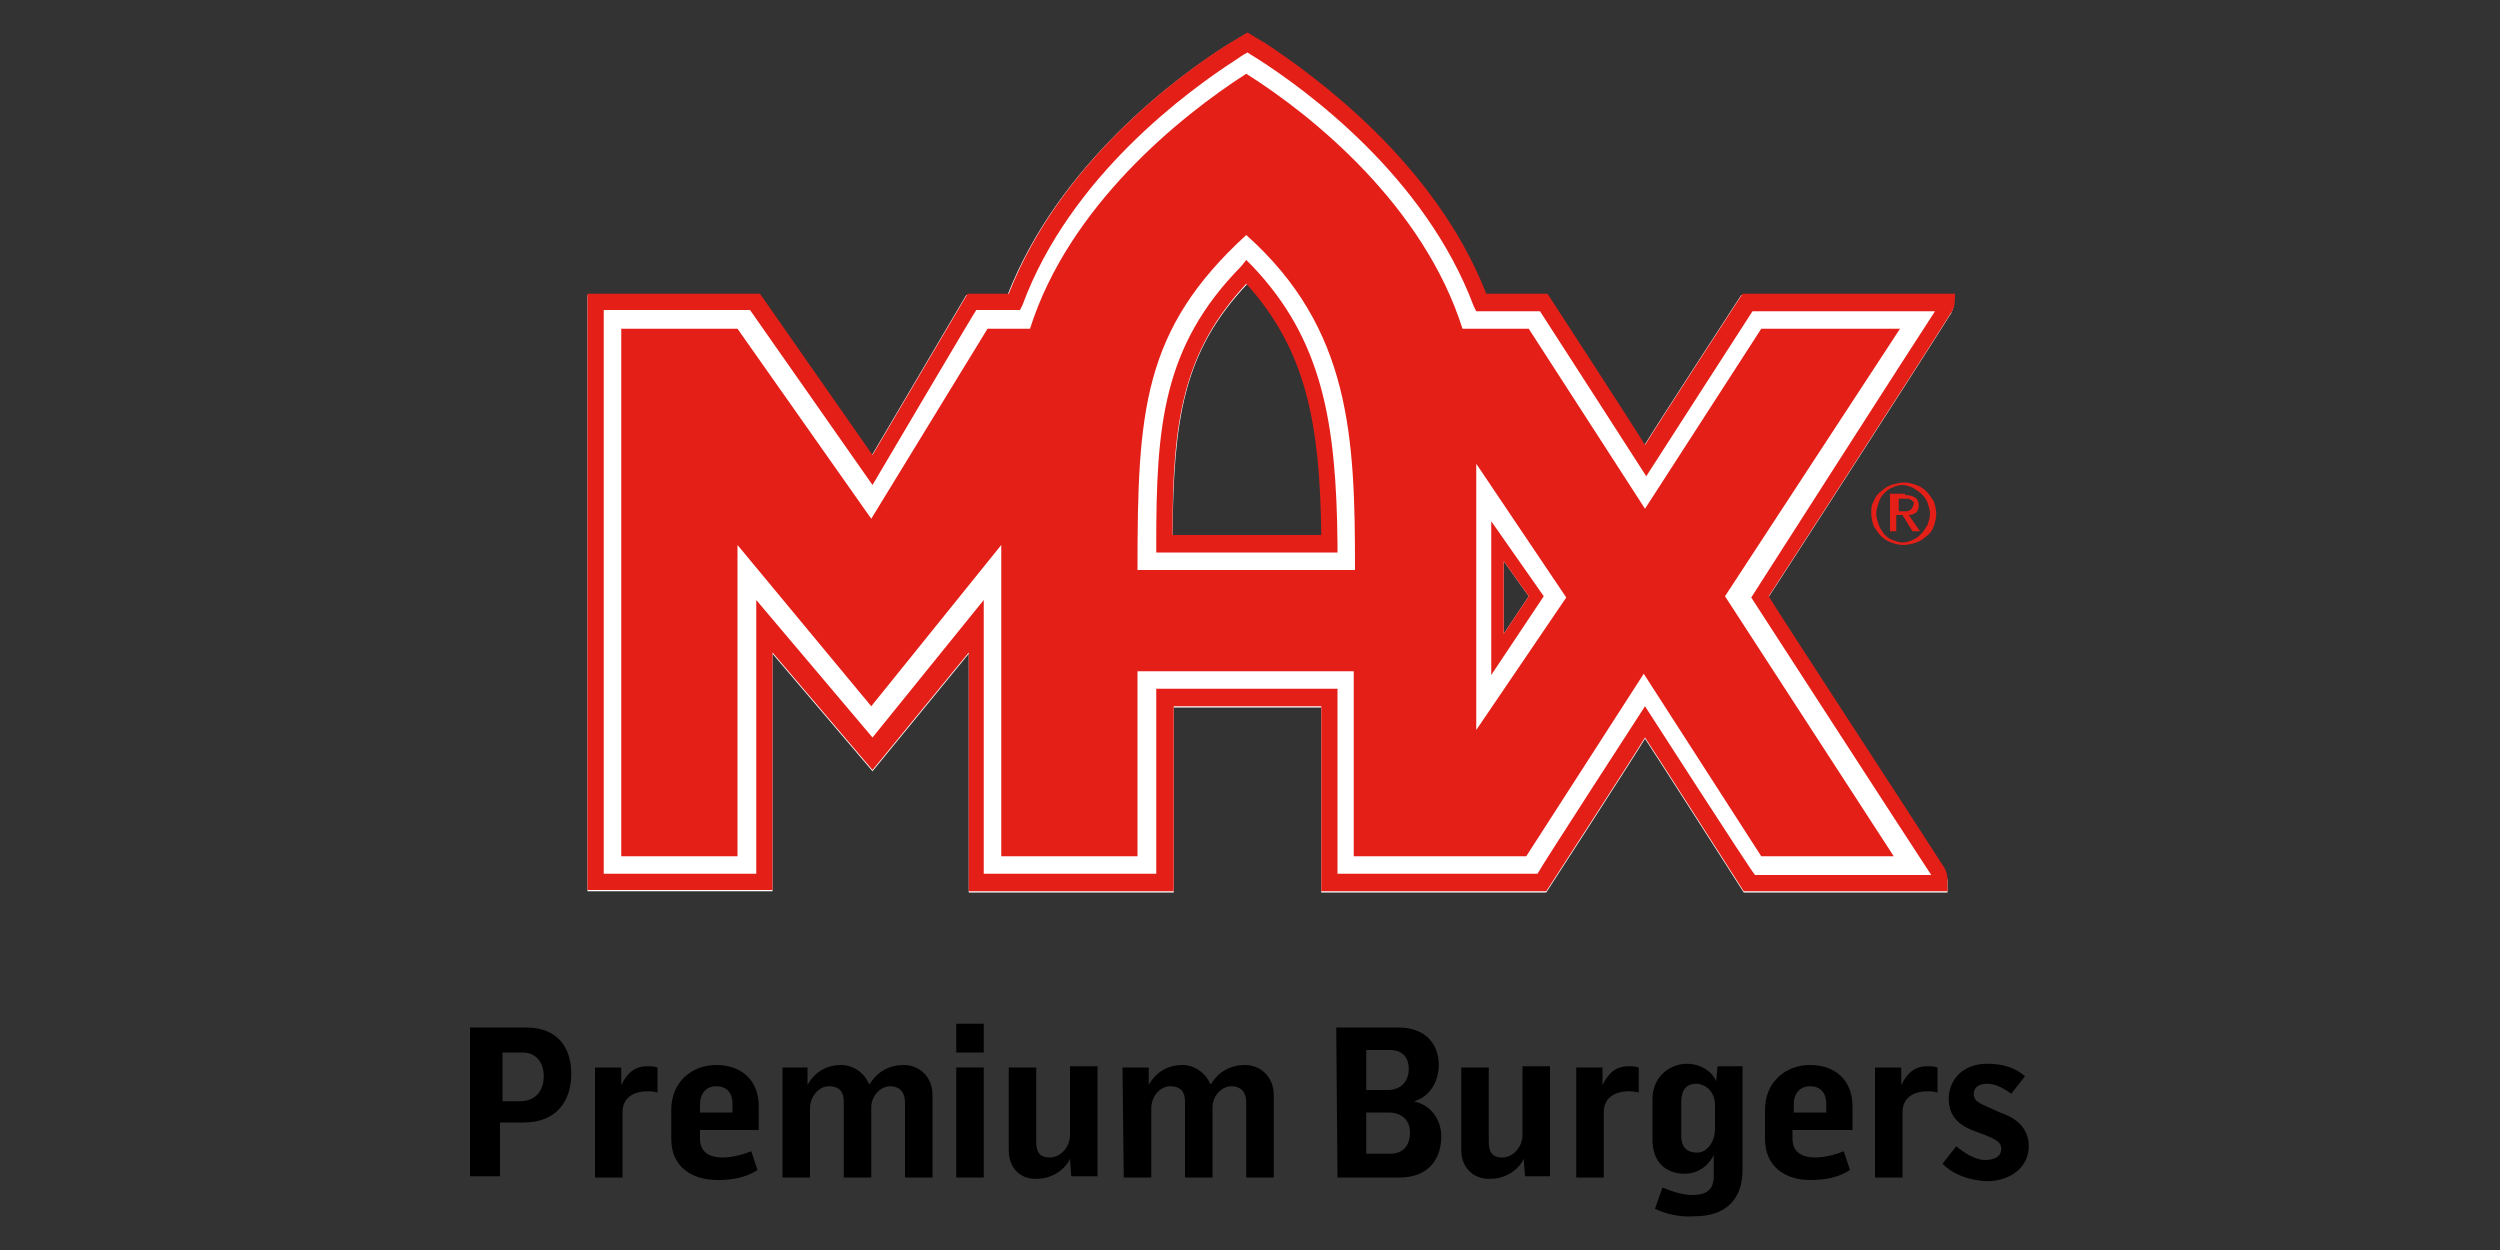
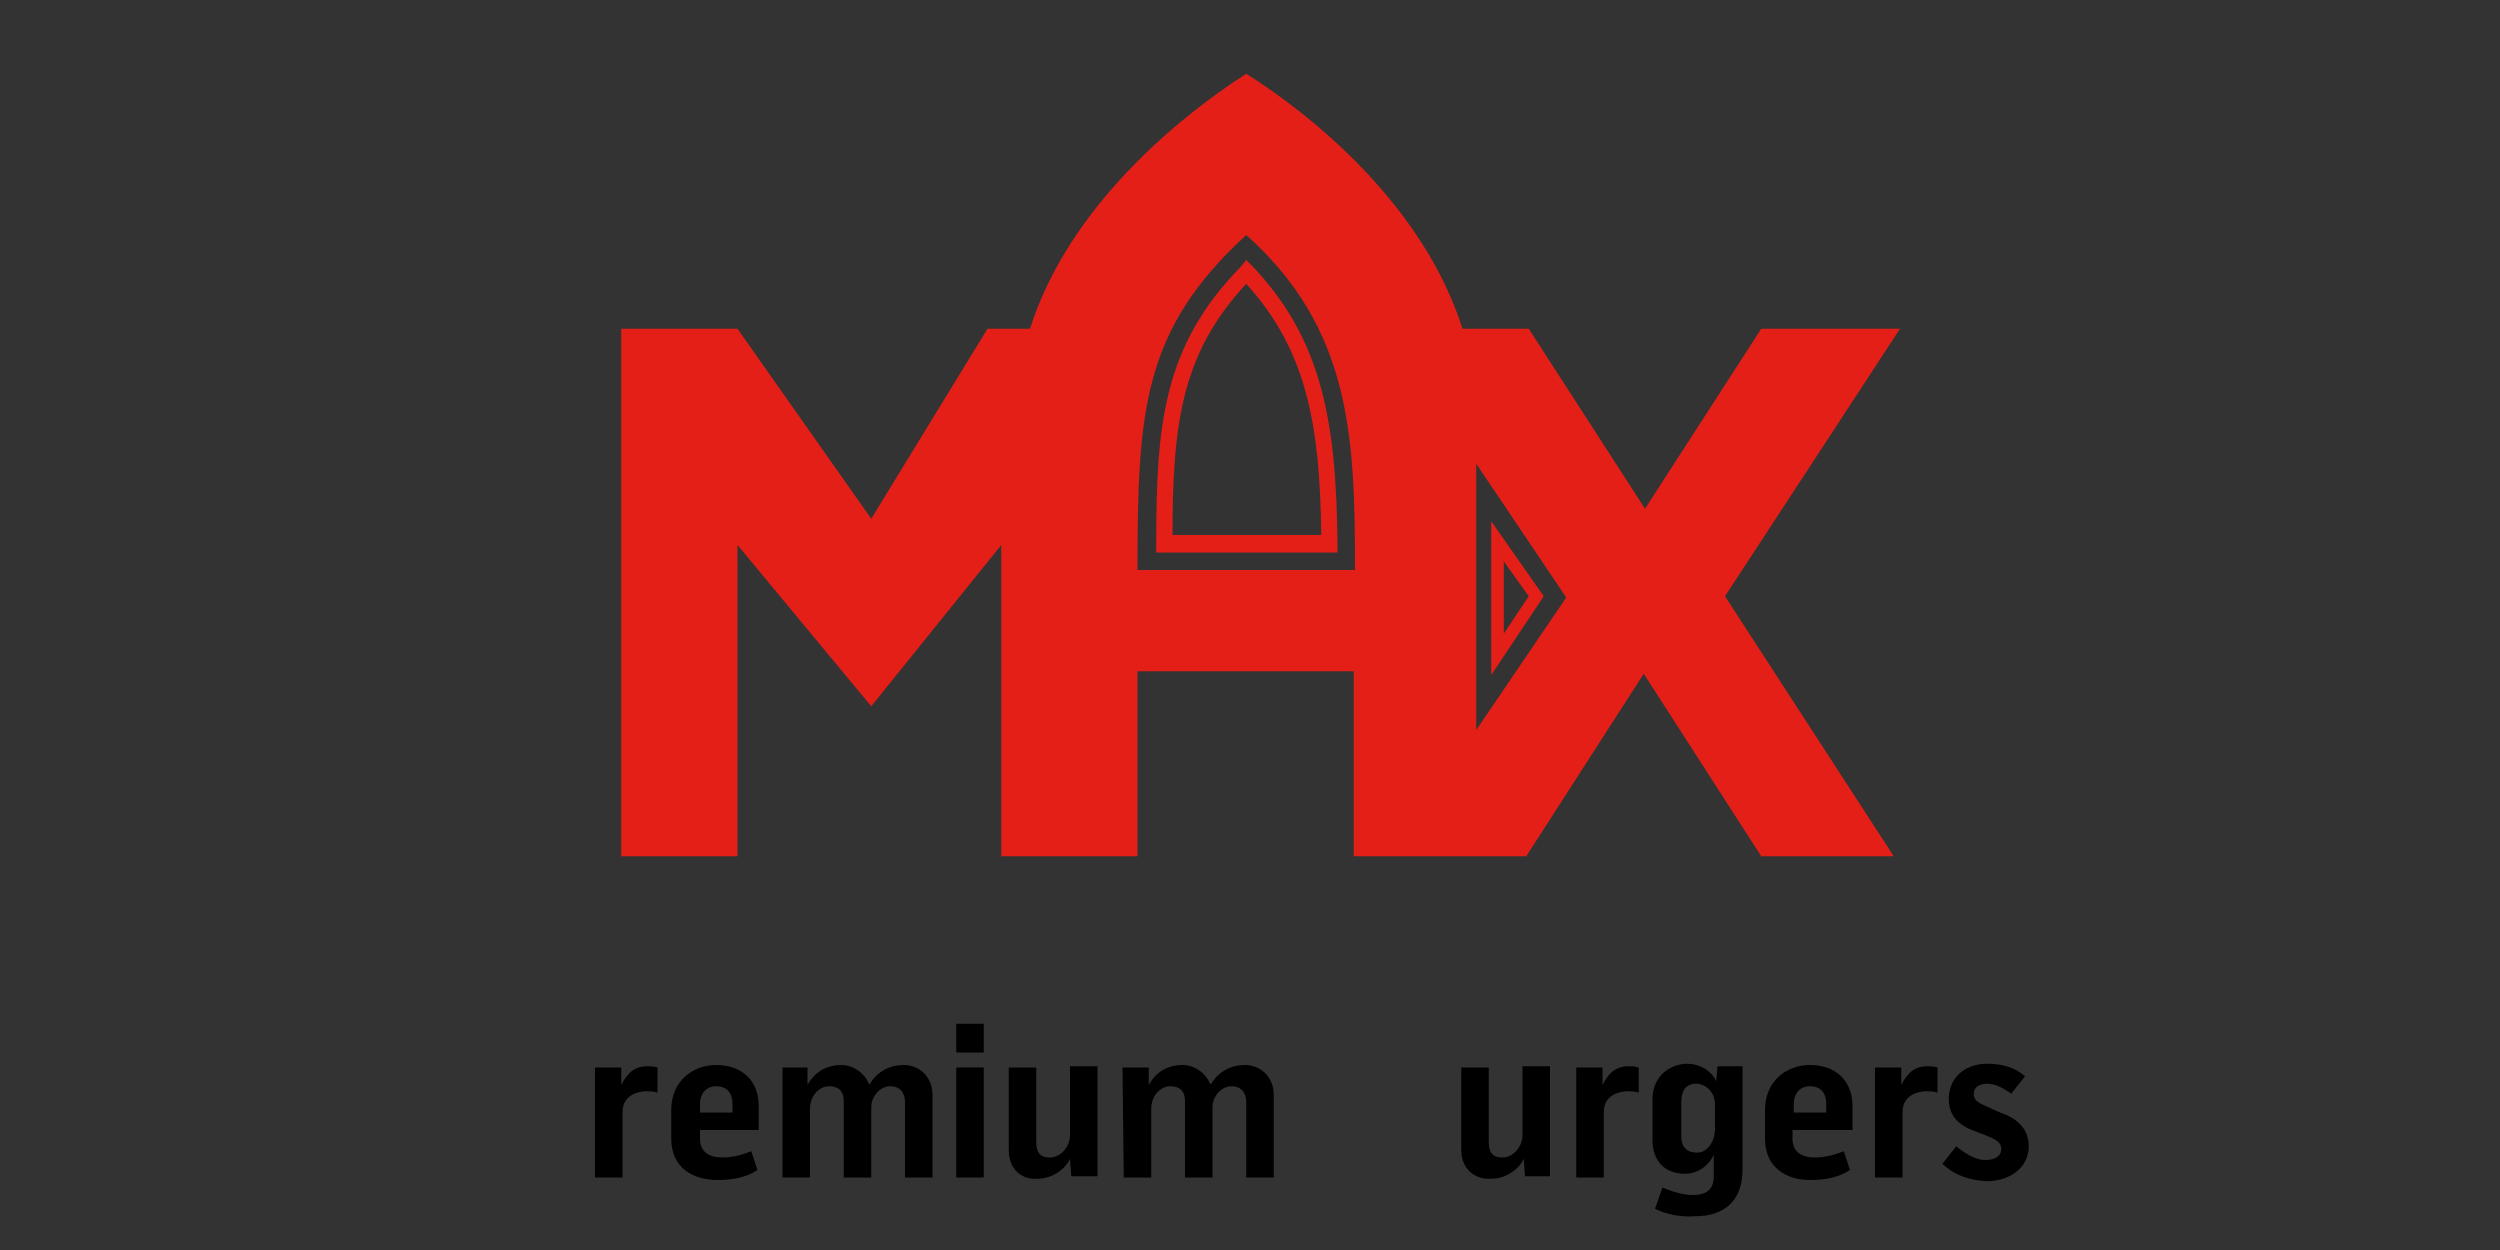
<svg xmlns="http://www.w3.org/2000/svg" id="Warstwa_1" x="0px" y="0px" viewBox="0 0 200 100" style="enable-background:new 0 0 200 100;" xml:space="preserve">
  <rect x="0" y="0" width="200" height="100" fill="#333333" stroke="none" />
  <style type="text/css">	.st0{fill:#FFFFFF;}	.st1{fill:#E41F18;}</style>
  <g>
    <g>
      <g>
-         <path class="st0" d="M156.3,23.6h-17c0,0-6.9,10.6-7.8,12.1c-0.9-1.5-7.8-12.1-7.8-12.1s-4.2,0-4.9,0    c-4.1-10.5-13.7-17.4-17.6-20l-1.5-0.9l-1.5,0.9c-4,2.5-13.5,9.5-17.6,20c-0.6,0-3.3,0-3.3,0l-7.6,12.9l-9-12.9H47v47.7h14.8    c0,0,0-15.5,0-19l8,9.4l7.7-9.4c0,3.5,0,19.1,0,19.1h16.4c0,0,0-13.6,0-14.8c1.1,0,10.7,0,11.8,0c0,1.2,0,14.8,0,14.8h18    c0,0,7-10.8,7.9-12.3c1,1.5,7.9,12.3,7.9,12.3h16.3c0-0.2,0-0.5,0-0.7c0-0.4,0-0.5-0.3-1c-3.4-5.3-13.8-21.2-14.1-21.8    c0.4-0.6,11.4-17.6,14.6-22.7c0.1-0.1,0.1-0.2,0.2-0.4C156.4,24.3,156.3,23.8,156.3,23.6z M93.8,42.8c0.1-9.2,0.8-14.6,6-20.1    c4.8,5.3,5.9,11.2,6,20.1C104.6,42.8,94.9,42.8,93.8,42.8z M120.3,50.7c0-2.5,0-3.3,0-5.8l2,2.8L120.3,50.7z" />
-       </g>
+         </g>
      <path class="st1" d="M99.3,21.3c-6.3,6.4-6.8,12.8-6.8,22.2l0,0.7H107l0-0.7c-0.1-9.7-1.2-16.3-6.8-22.2l-0.5-0.5L99.3,21.3z    M99.7,22.7c4.8,5.3,5.9,11.2,6,20.1c-1.1,0-10.8,0-11.9,0C93.8,33.7,94.6,28.2,99.7,22.7z" />
      <path class="st1" d="M99.7,5.9L99.7,5.9C99.7,5.9,99.7,5.9,99.7,5.9L99.7,5.9z M152,26.3h-11.1l-9.3,14.4l-9.3-14.4H117   c-3.1-9.8-11.9-17-17.3-20.4c-5.3,3.4-14.2,10.6-17.3,20.4h-3.4l-9.3,15.2L59,26.3h-9.3v42.2H59V43.6l10.7,12.9l10.4-12.9v24.9   l10.9,0V53.7h17.3v14.8h13.8l9.4-14.6l9.4,14.6h10.6l-13.5-20.8L152,26.3z M91,45.6c0-12.7,0.4-19.2,8.7-26.8l0,0h0v0   c8.4,7.5,8.7,16.2,8.7,26.8H91z M118.1,58.4V37.1l7.2,10.7L118.1,58.4z" />
      <g>
        <g>
          <path class="st1" d="M119.3,41.7v12.3l4.2-6.3L119.3,41.7z M120.3,44.9l2,2.8l-2,3C120.3,48.3,120.3,47.4,120.3,44.9z" />
        </g>
      </g>
      <g>
        <g>
-           <path class="st1" d="M149.9,40.1c0.1-0.3,0.3-0.6,0.6-0.8c0.2-0.2,0.5-0.4,0.8-0.5c0.3-0.1,0.7-0.2,1-0.2c0.4,0,0.7,0.1,1,0.2     c0.3,0.1,0.6,0.3,0.8,0.5c0.2,0.2,0.4,0.5,0.6,0.8c0.1,0.3,0.2,0.7,0.2,1c0,0.4-0.1,0.7-0.2,1c-0.1,0.3-0.3,0.6-0.6,0.8     c-0.2,0.2-0.5,0.4-0.8,0.5c-0.3,0.1-0.7,0.2-1,0.2c-0.4,0-0.7-0.1-1-0.2c-0.3-0.1-0.6-0.3-0.8-0.5c-0.2-0.2-0.4-0.5-0.6-0.8     c-0.1-0.3-0.2-0.7-0.2-1C149.7,40.7,149.7,40.4,149.9,40.1z M150.3,42c0.1,0.3,0.3,0.5,0.4,0.7c0.2,0.2,0.4,0.4,0.7,0.5     c0.3,0.1,0.5,0.2,0.8,0.2c0.3,0,0.6-0.1,0.8-0.2c0.3-0.1,0.5-0.3,0.7-0.5c0.2-0.2,0.3-0.4,0.5-0.7c0.1-0.3,0.2-0.6,0.2-0.9     c0-0.3-0.1-0.6-0.2-0.9c-0.1-0.3-0.3-0.5-0.5-0.7c-0.2-0.2-0.4-0.3-0.7-0.5c-0.3-0.1-0.5-0.2-0.8-0.2c-0.3,0-0.6,0.1-0.8,0.2     c-0.3,0.1-0.5,0.3-0.7,0.5c-0.2,0.2-0.3,0.4-0.4,0.7c-0.1,0.3-0.2,0.6-0.2,0.9C150.1,41.4,150.2,41.7,150.3,42z M152.4,39.6     c0.4,0,0.6,0.1,0.8,0.2c0.2,0.1,0.3,0.4,0.3,0.6c0,0.3-0.1,0.5-0.2,0.6c-0.2,0.1-0.3,0.2-0.6,0.2l0.9,1.3H153l-0.8-1.3h-0.5v1.3     h-0.5v-3H152.4z M152.2,40.9c0.1,0,0.2,0,0.3,0c0.1,0,0.2,0,0.3-0.1c0.1,0,0.1-0.1,0.2-0.2c0-0.1,0.1-0.2,0.1-0.3     c0-0.1,0-0.2-0.1-0.2c0-0.1-0.1-0.1-0.1-0.1c-0.1,0-0.1-0.1-0.2-0.1c-0.1,0-0.2,0-0.2,0h-0.6v1H152.2z" />
-         </g>
+           </g>
      </g>
-       <path class="st1" d="M155.6,69.5c-3.4-5.3-13.8-21.2-14.1-21.8c0.4-0.6,11.4-17.6,14.6-22.7c0.1-0.1,0.1-0.2,0.2-0.4   c0.1-0.3,0.1-0.8,0.1-1.1h-17c0,0-6.9,10.6-7.8,12.1c-0.9-1.5-7.8-12.1-7.8-12.1s-4.2,0-4.9,0c-4.1-10.5-13.7-17.4-17.6-20   l-1.5-0.9l-1.5,0.9c-4,2.5-13.5,9.5-17.6,20c-0.6,0-3.3,0-3.3,0l-7.6,12.9l-9-12.9H47v47.7h14.8c0,0,0-15.5,0-19l8,9.4l7.7-9.4   c0,3.5,0,19.1,0,19.1h16.4c0,0,0-13.6,0-14.8c1.1,0,10.7,0,11.8,0c0,1.2,0,14.8,0,14.8h18c0,0,7-10.8,7.9-12.3   c1,1.5,7.9,12.3,7.9,12.3h16.3c0-0.2,0-0.5,0-0.7C155.8,70.1,155.8,70,155.6,69.5z M131.6,56.5c0,0-8.3,12.8-8.6,13.4   c-0.7,0-14.9,0-16,0c0-1.2,0-14.8,0-14.8H92.5c0,0,0,13.6,0,14.8c-0.6,0-12.7,0-13.8,0c0-1.2,0-21.9,0-21.9l-8.9,11l-9.3-11   c0,0,0,20.7,0,21.9c-1.1,0-11.1,0-12.2,0c0-1.2,0-43.8,0-45.1H60l9.8,14c0,0,7.9-13.4,8.3-14c0.6,0,3.5,0,3.5,0l0.2-0.4   C85.6,14.1,95.1,7.2,99,4.7c0,0,0.4-0.3,0.8-0.5c0.3,0.2,0.8,0.5,0.8,0.5c3.9,2.5,13.4,9.4,17.3,19.8l0.2,0.4c0,0,4.5,0,5.1,0   c0.4,0.6,8.5,13.2,8.5,13.2s8.1-12.6,8.5-13.2c0.6,0,12.6,0,14.6,0c-1.2,1.8-14.7,22.9-14.7,22.9s13.2,20.4,14.4,22.2   c-2,0-13.4,0-14.1,0C139.9,69.4,131.6,56.5,131.6,56.5z" />
    </g>
    <g>
-       <path d="M37.7,82.2h4.4c2.5,0,3.6,1.6,3.6,3.7c0,2.2-1.2,3.9-3.8,3.9h-1.9v4.3h-2.4V82.2z M41.6,88.1c1.2,0,1.9-0.8,1.9-2   c0-1.1-0.6-1.9-1.7-1.9h-1.6v3.9L41.6,88.1L41.6,88.1z" />
      <path d="M47.6,85.4h2.1v1.4h0c0.5-1,1.1-1.5,2.1-1.5c0.2,0,0.5,0,0.8,0.1v2c-0.4-0.1-0.7-0.1-0.8-0.1c-0.8,0-2,0.3-2,1.7v5.2h-2.2   V85.4z" />
      <path d="M53.7,91.1v-2.3c0-2.3,1.7-3.6,3.6-3.6c2,0,3.4,1.2,3.4,3.3v1.9H56v0.7c0,1.1,0.8,1.5,1.8,1.5c0.9,0,1.8-0.3,2.3-0.5   l0.5,1.5c-0.9,0.6-2,0.8-3.2,0.8C55.4,94.4,53.7,93.4,53.7,91.1z M58.6,89v-0.7c0-0.8-0.4-1.4-1.3-1.4c-0.9,0-1.3,0.7-1.3,1.4V89   L58.6,89L58.6,89z" />
      <path d="M62.5,85.4h2.1v1.4h0c0.6-1.1,1.6-1.6,2.7-1.6c1,0,1.9,0.7,2.2,1.5h0.1c0.6-1,1.6-1.5,2.7-1.5c1.2,0,2.3,0.9,2.3,2.4v6.6   h-2.2v-6c0-0.8-0.4-1.3-1.2-1.3c-0.7,0-1.5,0.7-1.5,1.7v5.6h-2.2v-6.1c0-0.7-0.3-1.2-1.2-1.2c-0.7,0-1.5,0.7-1.5,1.8v5.5h-2.2   V85.4L62.5,85.4z" />
      <path d="M76.5,81.9h2.2v2.3h-2.2V81.9z M76.5,85.4h2.2v8.8h-2.2V85.4z" />
      <path d="M80.7,92v-6.6h2.2v5.9c0,0.8,0.2,1.3,1.1,1.3c0.8,0,1.6-0.8,1.6-1.8v-5.5h2.2v8.8h-2.1l-0.1-1.4h0   c-0.4,0.9-1.5,1.6-2.6,1.6C81.8,94.4,80.7,93.6,80.7,92z" />
      <path d="M89.8,85.4h2.1v1.4h0c0.6-1.1,1.6-1.6,2.7-1.6c1,0,1.9,0.7,2.2,1.5h0.1c0.6-1,1.6-1.5,2.7-1.5c1.2,0,2.3,0.9,2.3,2.4v6.6   h-2.2v-6c0-0.8-0.4-1.3-1.2-1.3c-0.7,0-1.5,0.7-1.5,1.7v5.6h-2.2v-6.1c0-0.7-0.3-1.2-1.2-1.2c-0.7,0-1.5,0.7-1.5,1.8v5.5h-2.2   L89.8,85.4L89.8,85.4z" />
-       <path d="M106.9,82.2h5c2,0,3.2,1.2,3.2,3c0,1.4-0.8,2.6-2,2.9v0c1.4,0.3,2.2,1.5,2.2,2.8c0,2.1-1.3,3.3-3.3,3.3h-5L106.9,82.2   L106.9,82.2z M111,87.2c1,0,1.7-0.6,1.7-1.7c0-1-0.6-1.5-1.5-1.5h-1.9v3.2H111z M111.2,92.3c1,0,1.6-0.6,1.6-1.7s-0.8-1.6-1.7-1.6   h-1.8v3.3H111.2z" />
      <path d="M116.9,92v-6.6h2.2v5.9c0,0.8,0.2,1.3,1.1,1.3c0.8,0,1.6-0.8,1.6-1.8v-5.5h2.2v8.8H122l-0.1-1.4h0   c-0.4,0.9-1.5,1.6-2.6,1.6C118.1,94.4,116.9,93.6,116.9,92z" />
      <path d="M126.1,85.4h2.1v1.4h0c0.5-1,1.1-1.5,2.1-1.5c0.2,0,0.5,0,0.8,0.1v2c-0.4-0.1-0.7-0.1-0.8-0.1c-0.8,0-2,0.3-2,1.7v5.2   h-2.2L126.1,85.4L126.1,85.4z" />
      <path d="M132.4,96.7L133,95c0.7,0.3,1.6,0.6,2.4,0.6c1.2,0,1.7-0.5,1.7-1.5v-1.7h0c-0.5,1-1.4,1.5-2.3,1.5c-1.7,0-2.6-1.1-2.6-2.7   v-3.3c0-1.7,1.3-2.8,2.8-2.8c0.9,0,1.9,0.5,2.3,1.4h0l0.1-1.2h2v8.3c0,2.4-1.4,3.7-3.8,3.7C134.4,97.4,133.2,97.1,132.4,96.7z    M137.2,90.3v-1.9c0-1.1-0.8-1.7-1.5-1.7c-0.8,0-1.2,0.5-1.2,1.5v2.7c0,0.8,0.4,1.3,1.2,1.3C136.4,92.3,137.2,91.5,137.2,90.3z" />
      <path d="M141.2,91.1v-2.3c0-2.3,1.7-3.6,3.6-3.6c2,0,3.4,1.2,3.4,3.3v1.9h-4.8v0.7c0,1.1,0.8,1.5,1.8,1.5c0.9,0,1.8-0.3,2.3-0.5   l0.5,1.5c-0.9,0.6-2,0.8-3.2,0.8C142.9,94.4,141.2,93.4,141.2,91.1z M146.1,89v-0.7c0-0.8-0.4-1.4-1.3-1.4c-0.9,0-1.3,0.7-1.3,1.4   V89L146.1,89L146.1,89z" />
      <path d="M150,85.4h2.1v1.4h0c0.5-1,1.1-1.5,2.1-1.5c0.2,0,0.5,0,0.8,0.1v2c-0.4-0.1-0.7-0.1-0.8-0.1c-0.8,0-2,0.3-2,1.7v5.2H150   L150,85.4L150,85.4z" />
      <path d="M155.4,93.1l1.1-1.4c0.6,0.5,1.5,1.1,2.3,1.1c0.8,0,1.3-0.3,1.3-0.9c0-0.6-0.6-0.8-1.3-1.1l-0.8-0.3   c-1.4-0.5-2.1-1.3-2.1-2.6c0-1.4,1-2.8,3.1-2.8c1.2,0,2.2,0.3,3,1l-1.1,1.4c-0.7-0.5-1.3-0.8-1.9-0.8c-0.7,0-1.1,0.3-1.1,0.8   c0,0.5,0.3,0.7,1,1L160,89c1.5,0.5,2.3,1.4,2.3,2.7c0,1.7-1.5,2.8-3.4,2.8C157.5,94.4,156.3,94,155.4,93.1z" />
    </g>
  </g>
</svg>